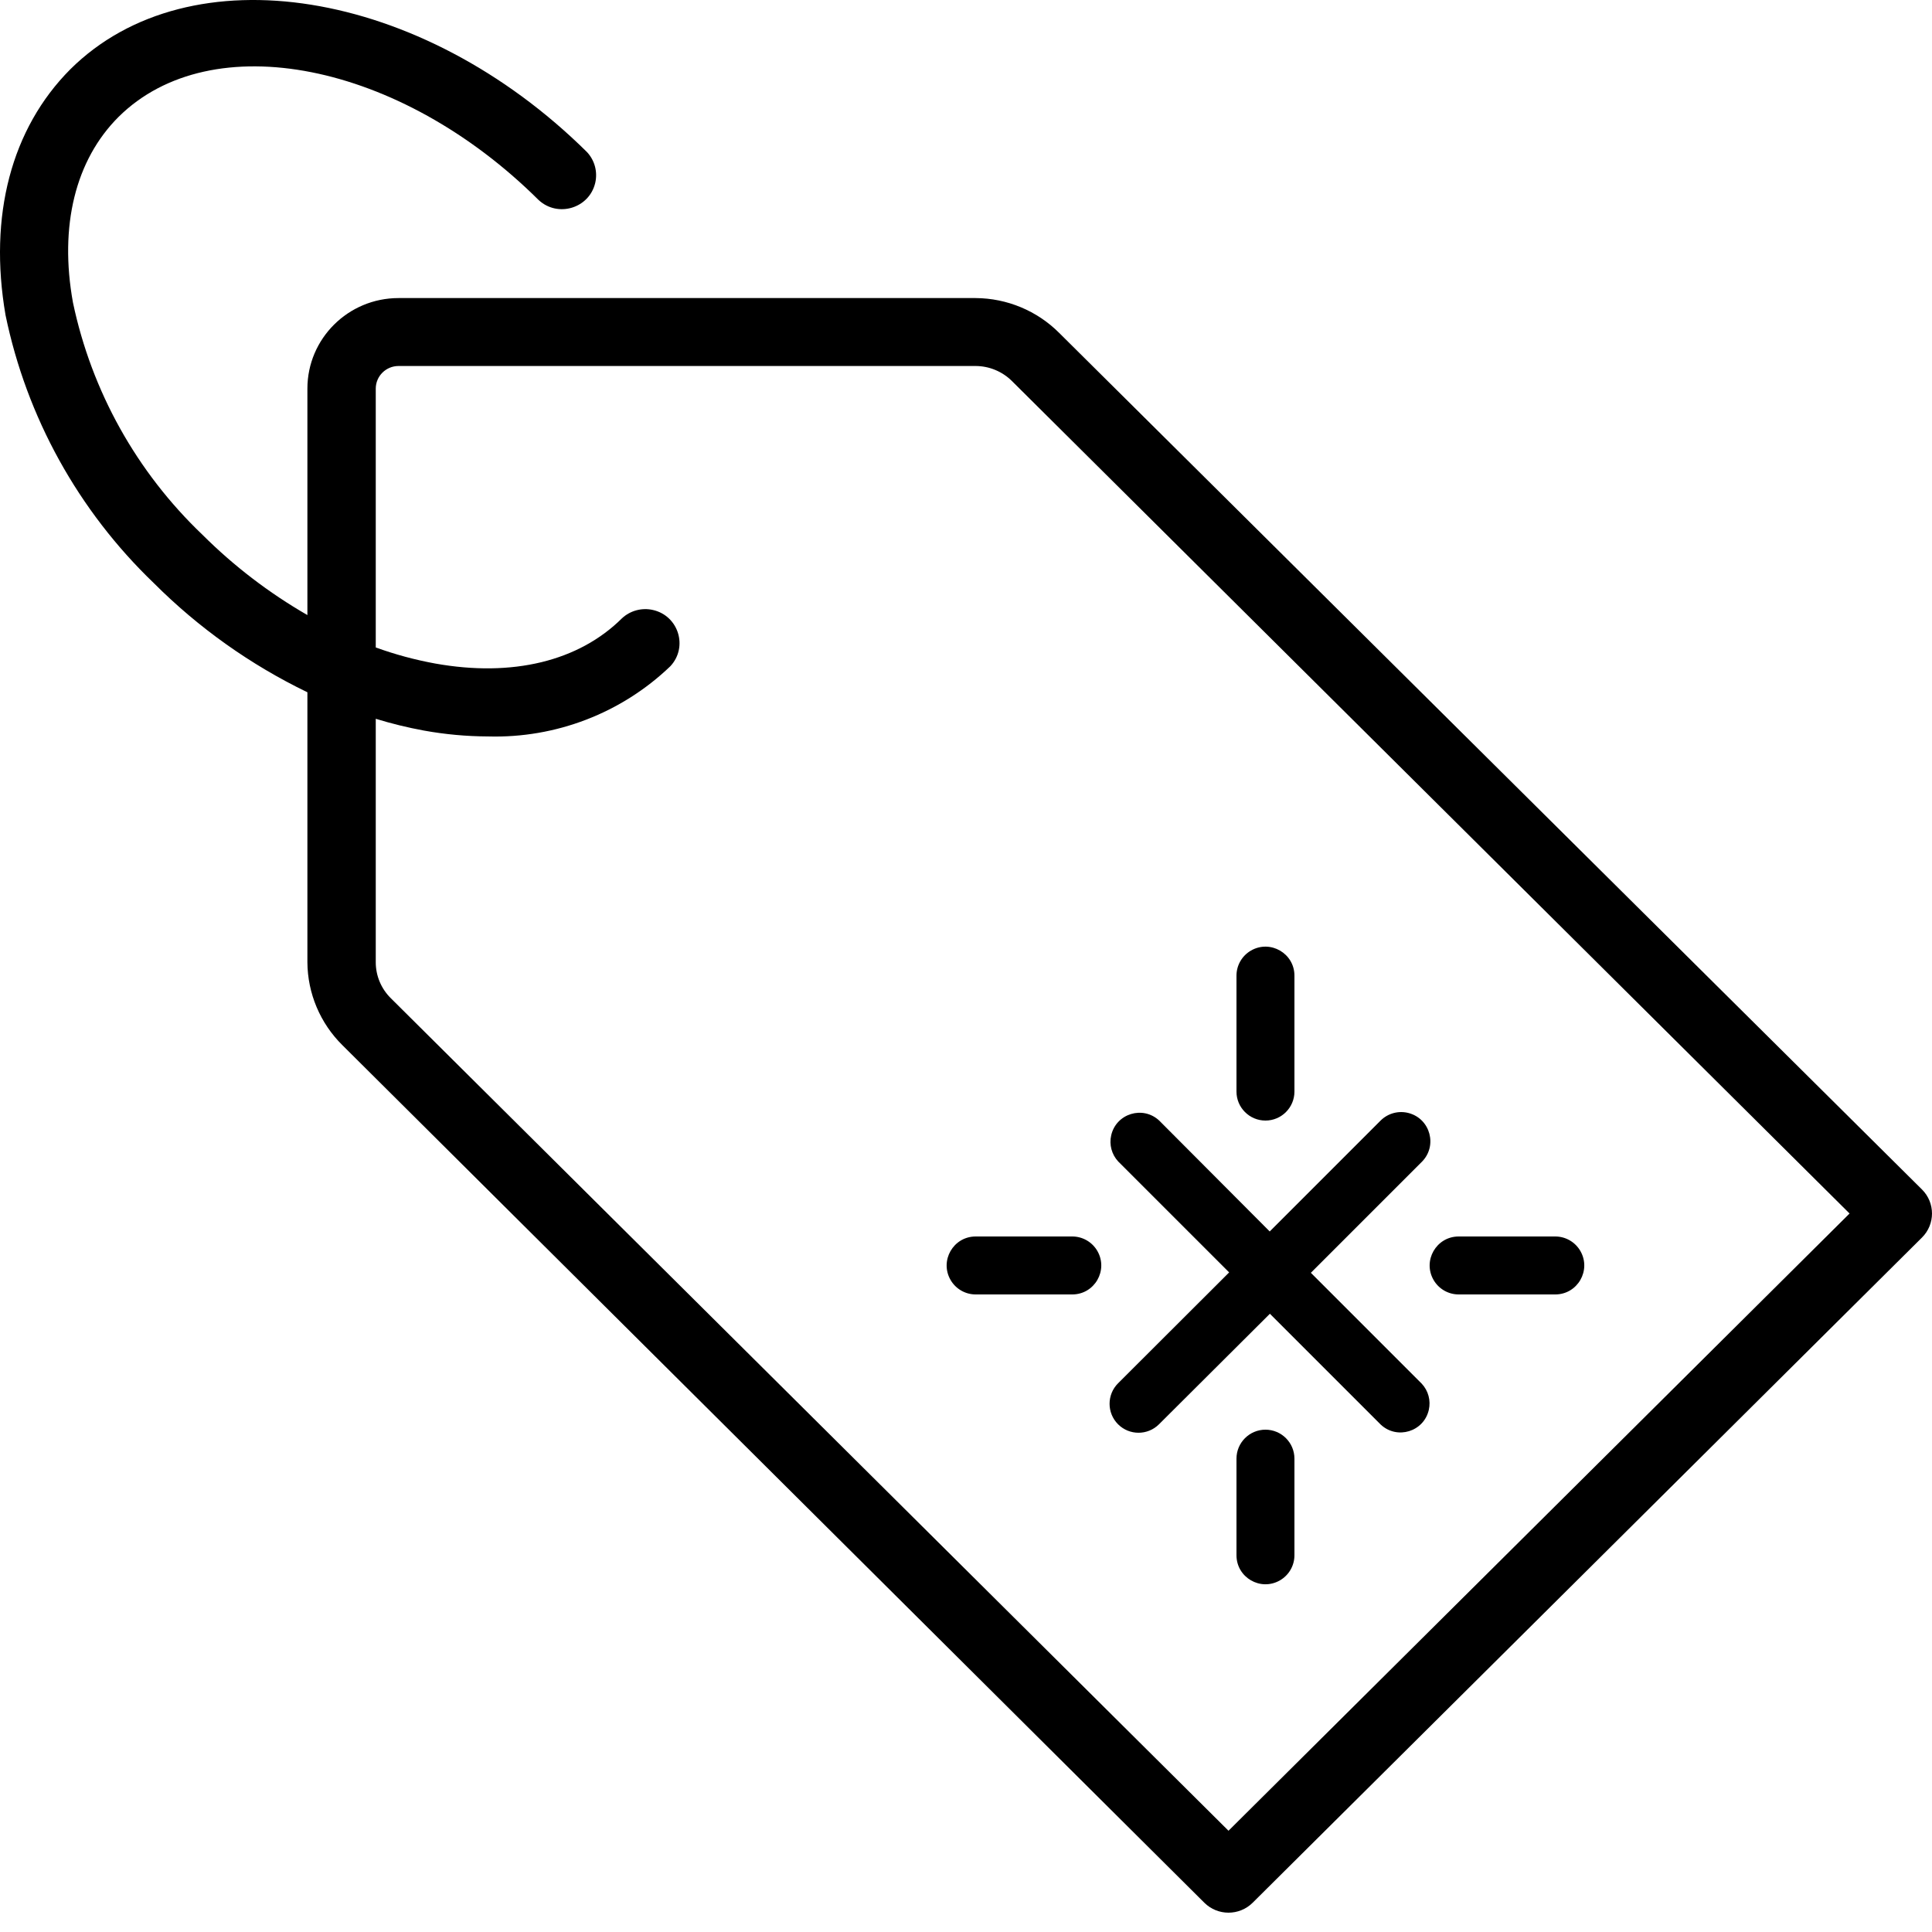
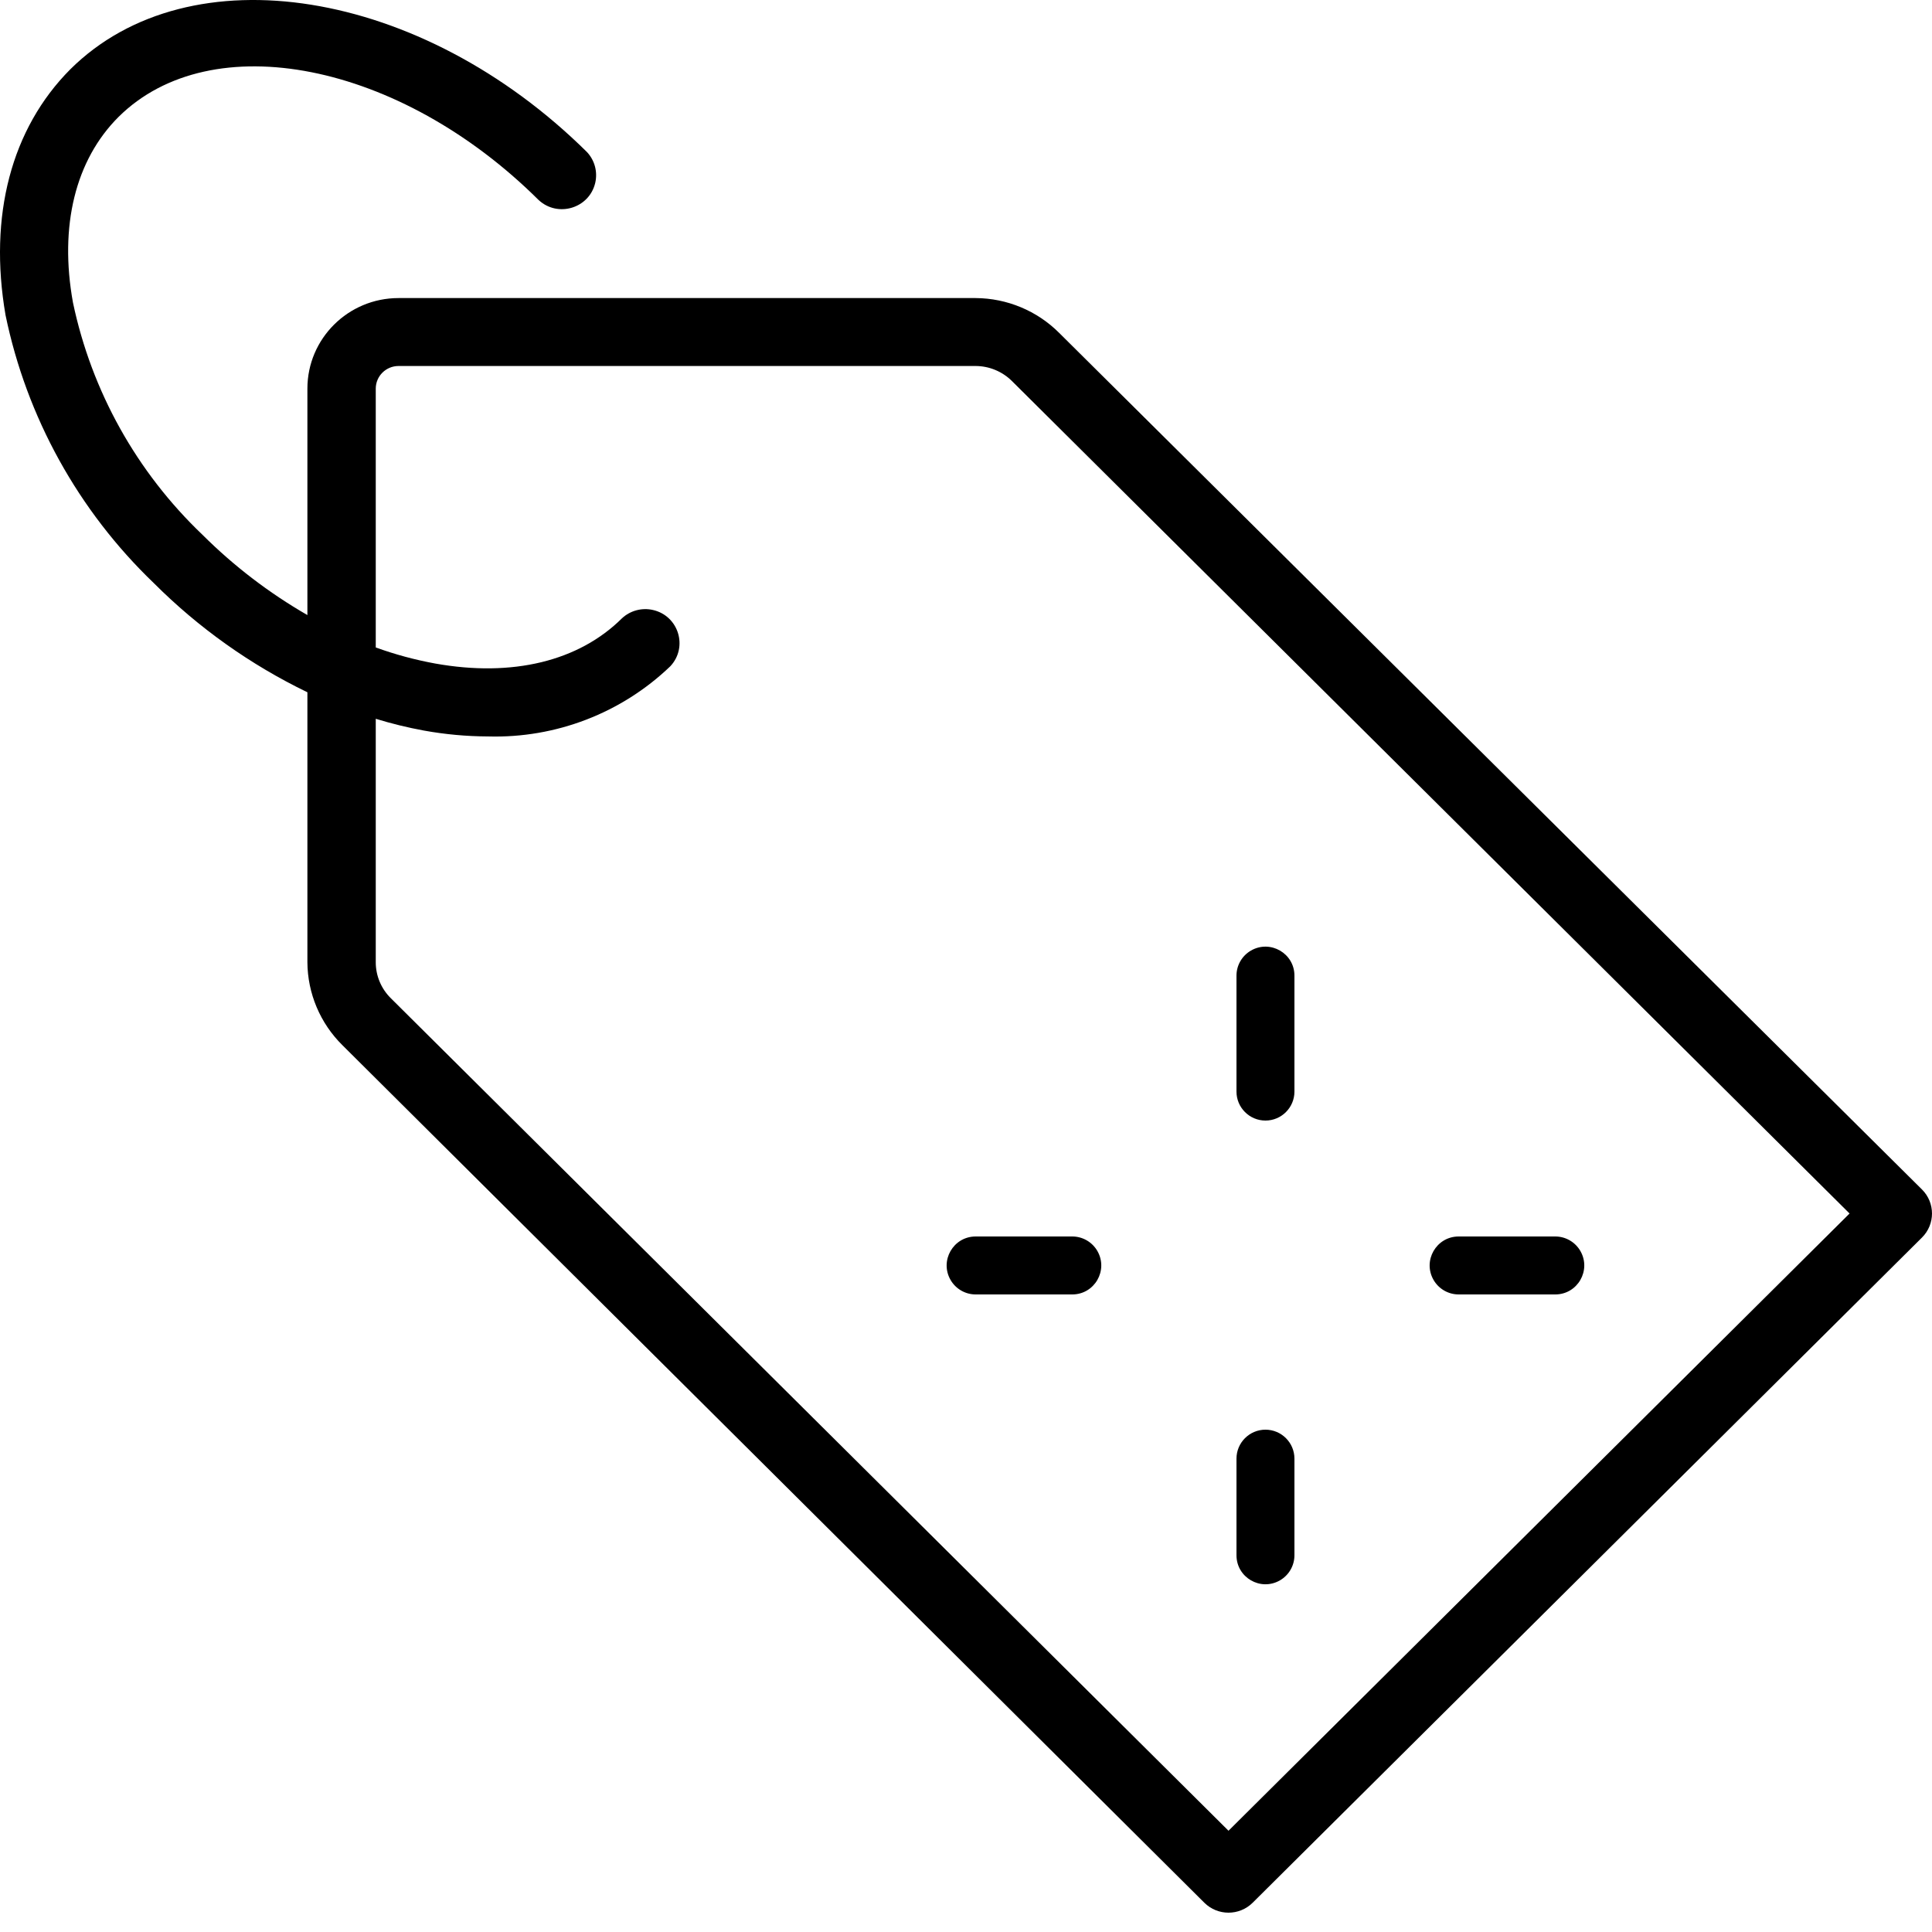
<svg xmlns="http://www.w3.org/2000/svg" viewBox="1950 2450 100 100" width="100" height="100" data-guides="{&quot;vertical&quot;:[],&quot;horizontal&quot;:[]}">
  <path fill="rgb(0, 0, 0)" stroke="none" fill-opacity="1" stroke-width="1" stroke-opacity="1" baseline-shift="baseline" color="rgb(51, 51, 51)" fill-rule="evenodd" font-size-adjust="none" id="tSvg3eed202fe3" title="Path 2" d="M 2049.483 2511.569 C 2034.597 2496.79 2019.711 2482.012 2004.825 2467.233C 2003.68 2466.086 2002.124 2465.437 2000.498 2465.428C 1990.541 2465.428 1980.584 2465.428 1970.628 2465.428C 1968.023 2465.428 1965.911 2467.527 1965.911 2470.116C 1965.911 2474.023 1965.911 2477.929 1965.911 2481.836C 1963.924 2480.691 1962.096 2479.292 1960.475 2477.675C 1957.075 2474.433 1954.741 2470.246 1953.777 2465.663C 1953.057 2461.69 1953.906 2458.279 1956.135 2456.052C 1960.946 2451.283 1970.699 2453.216 1977.88 2460.354C 1978.876 2461.276 1980.504 2460.781 1980.81 2459.462C 1980.941 2458.893 1980.781 2458.296 1980.38 2457.869C 1971.807 2449.384 1959.814 2447.45 1953.635 2453.591C 1950.581 2456.662 1949.402 2461.174 1950.286 2466.307C 1951.378 2471.596 1954.054 2476.434 1957.963 2480.183C 1960.275 2482.496 1962.961 2484.406 1965.911 2485.832C 1965.911 2490.489 1965.911 2495.146 1965.911 2499.802C 1965.92 2501.418 1966.573 2502.965 1967.727 2504.103C 1982.597 2518.898 1997.467 2533.692 2012.337 2548.486C 2013.028 2549.171 2014.146 2549.171 2014.837 2548.486C 2026.385 2537.008 2037.934 2525.531 2049.483 2514.053C 2050.172 2513.367 2050.172 2512.255 2049.483 2511.569ZM 2013.587 2544.759 C 1999.134 2530.395 1984.68 2516.03 1970.227 2501.666C 1969.728 2501.172 1969.448 2500.502 1969.449 2499.802C 1969.449 2495.603 1969.449 2491.403 1969.449 2487.204C 1970.265 2487.455 1971.096 2487.658 1971.937 2487.813C 1973.034 2488.012 1974.147 2488.114 1975.262 2488.118C 1978.771 2488.218 1982.171 2486.908 1984.696 2484.485C 1985.624 2483.494 1985.126 2481.877 1983.799 2481.573C 1983.227 2481.442 1982.626 2481.602 1982.196 2482C 1979.955 2484.227 1976.524 2485.059 1972.526 2484.344C 1971.479 2484.153 1970.449 2483.875 1969.449 2483.512C 1969.449 2479.047 1969.449 2474.581 1969.449 2470.116C 1969.449 2469.469 1969.977 2468.944 1970.628 2468.944C 1980.584 2468.944 1990.541 2468.944 2000.498 2468.944C 2001.2 2468.947 2001.874 2469.225 2002.373 2469.718C 2016.826 2484.082 2031.279 2498.447 2045.733 2512.811C 2035.017 2523.46 2024.302 2534.11 2013.587 2544.759Z" style="" />
-   <path fill="rgb(0, 0, 0)" stroke="none" fill-opacity="1" stroke-width="1" stroke-opacity="1" baseline-shift="baseline" color="rgb(51, 51, 51)" fill-rule="evenodd" font-size-adjust="none" id="tSvg1087d46913" title="Path 3" d="M 2007.87 2523.72 C 2008.456 2524.305 2009.404 2524.305 2009.99 2523.72C 2011.903 2521.813 2013.817 2519.907 2015.73 2518C 2017.643 2519.913 2019.557 2521.827 2021.47 2523.74C 2022.315 2524.527 2023.695 2524.105 2023.954 2522.979C 2024.066 2522.494 2023.93 2521.985 2023.59 2521.62C 2021.677 2519.707 2019.763 2517.793 2017.85 2515.88C 2019.763 2513.967 2021.677 2512.053 2023.59 2510.14C 2024.414 2509.32 2024.041 2507.916 2022.919 2507.613C 2022.398 2507.472 2021.842 2507.62 2021.46 2508C 2019.547 2509.913 2017.633 2511.827 2015.72 2513.74C 2013.813 2511.827 2011.907 2509.913 2010 2508C 2009.155 2507.213 2007.775 2507.635 2007.516 2508.761C 2007.404 2509.246 2007.54 2509.755 2007.88 2510.12C 2009.793 2512.033 2011.707 2513.947 2013.62 2515.86C 2011.703 2517.773 2009.787 2519.687 2007.87 2521.6C 2007.285 2522.186 2007.285 2523.134 2007.87 2523.72Z" />
  <path fill="rgb(0, 0, 0)" stroke="none" fill-opacity="1" stroke-width="1" stroke-opacity="1" baseline-shift="baseline" color="rgb(51, 51, 51)" fill-rule="evenodd" font-size-adjust="none" id="tSvg177c773bba8" title="Path 4" d="M 2025.5 2517 C 2027.167 2517 2028.833 2517 2030.5 2517C 2031.655 2517 2032.376 2515.75 2031.799 2514.75C 2031.531 2514.286 2031.036 2514 2030.5 2514C 2028.833 2514 2027.167 2514 2025.5 2514C 2024.345 2514 2023.624 2515.25 2024.201 2516.25C 2024.469 2516.714 2024.964 2517 2025.5 2517ZM 2005.5 2514 C 2003.833 2514 2002.167 2514 2000.5 2514C 1999.345 2514 1998.624 2515.25 1999.201 2516.25C 1999.469 2516.714 1999.964 2517 2000.5 2517C 2002.167 2517 2003.833 2517 2005.5 2517C 2006.655 2517 2007.376 2515.75 2006.799 2514.75C 2006.531 2514.286 2006.036 2514 2005.5 2514ZM 2015.5 2524 C 2014.672 2524 2014 2524.672 2014 2525.5C 2014 2527.167 2014 2528.833 2014 2530.5C 2014 2531.655 2015.25 2532.376 2016.25 2531.799C 2016.714 2531.531 2017 2531.036 2017 2530.5C 2017 2528.833 2017 2527.167 2017 2525.5C 2017 2524.672 2016.328 2524 2015.5 2524ZM 2015.5 2508 C 2016.328 2508 2017 2507.328 2017 2506.5C 2017 2504.5 2017 2502.5 2017 2500.5C 2017 2499.345 2015.75 2498.624 2014.75 2499.201C 2014.286 2499.469 2014 2499.964 2014 2500.5C 2014 2502.5 2014 2504.5 2014 2506.5C 2014 2507.328 2014.672 2508 2015.5 2508Z" />
  <defs />
</svg>